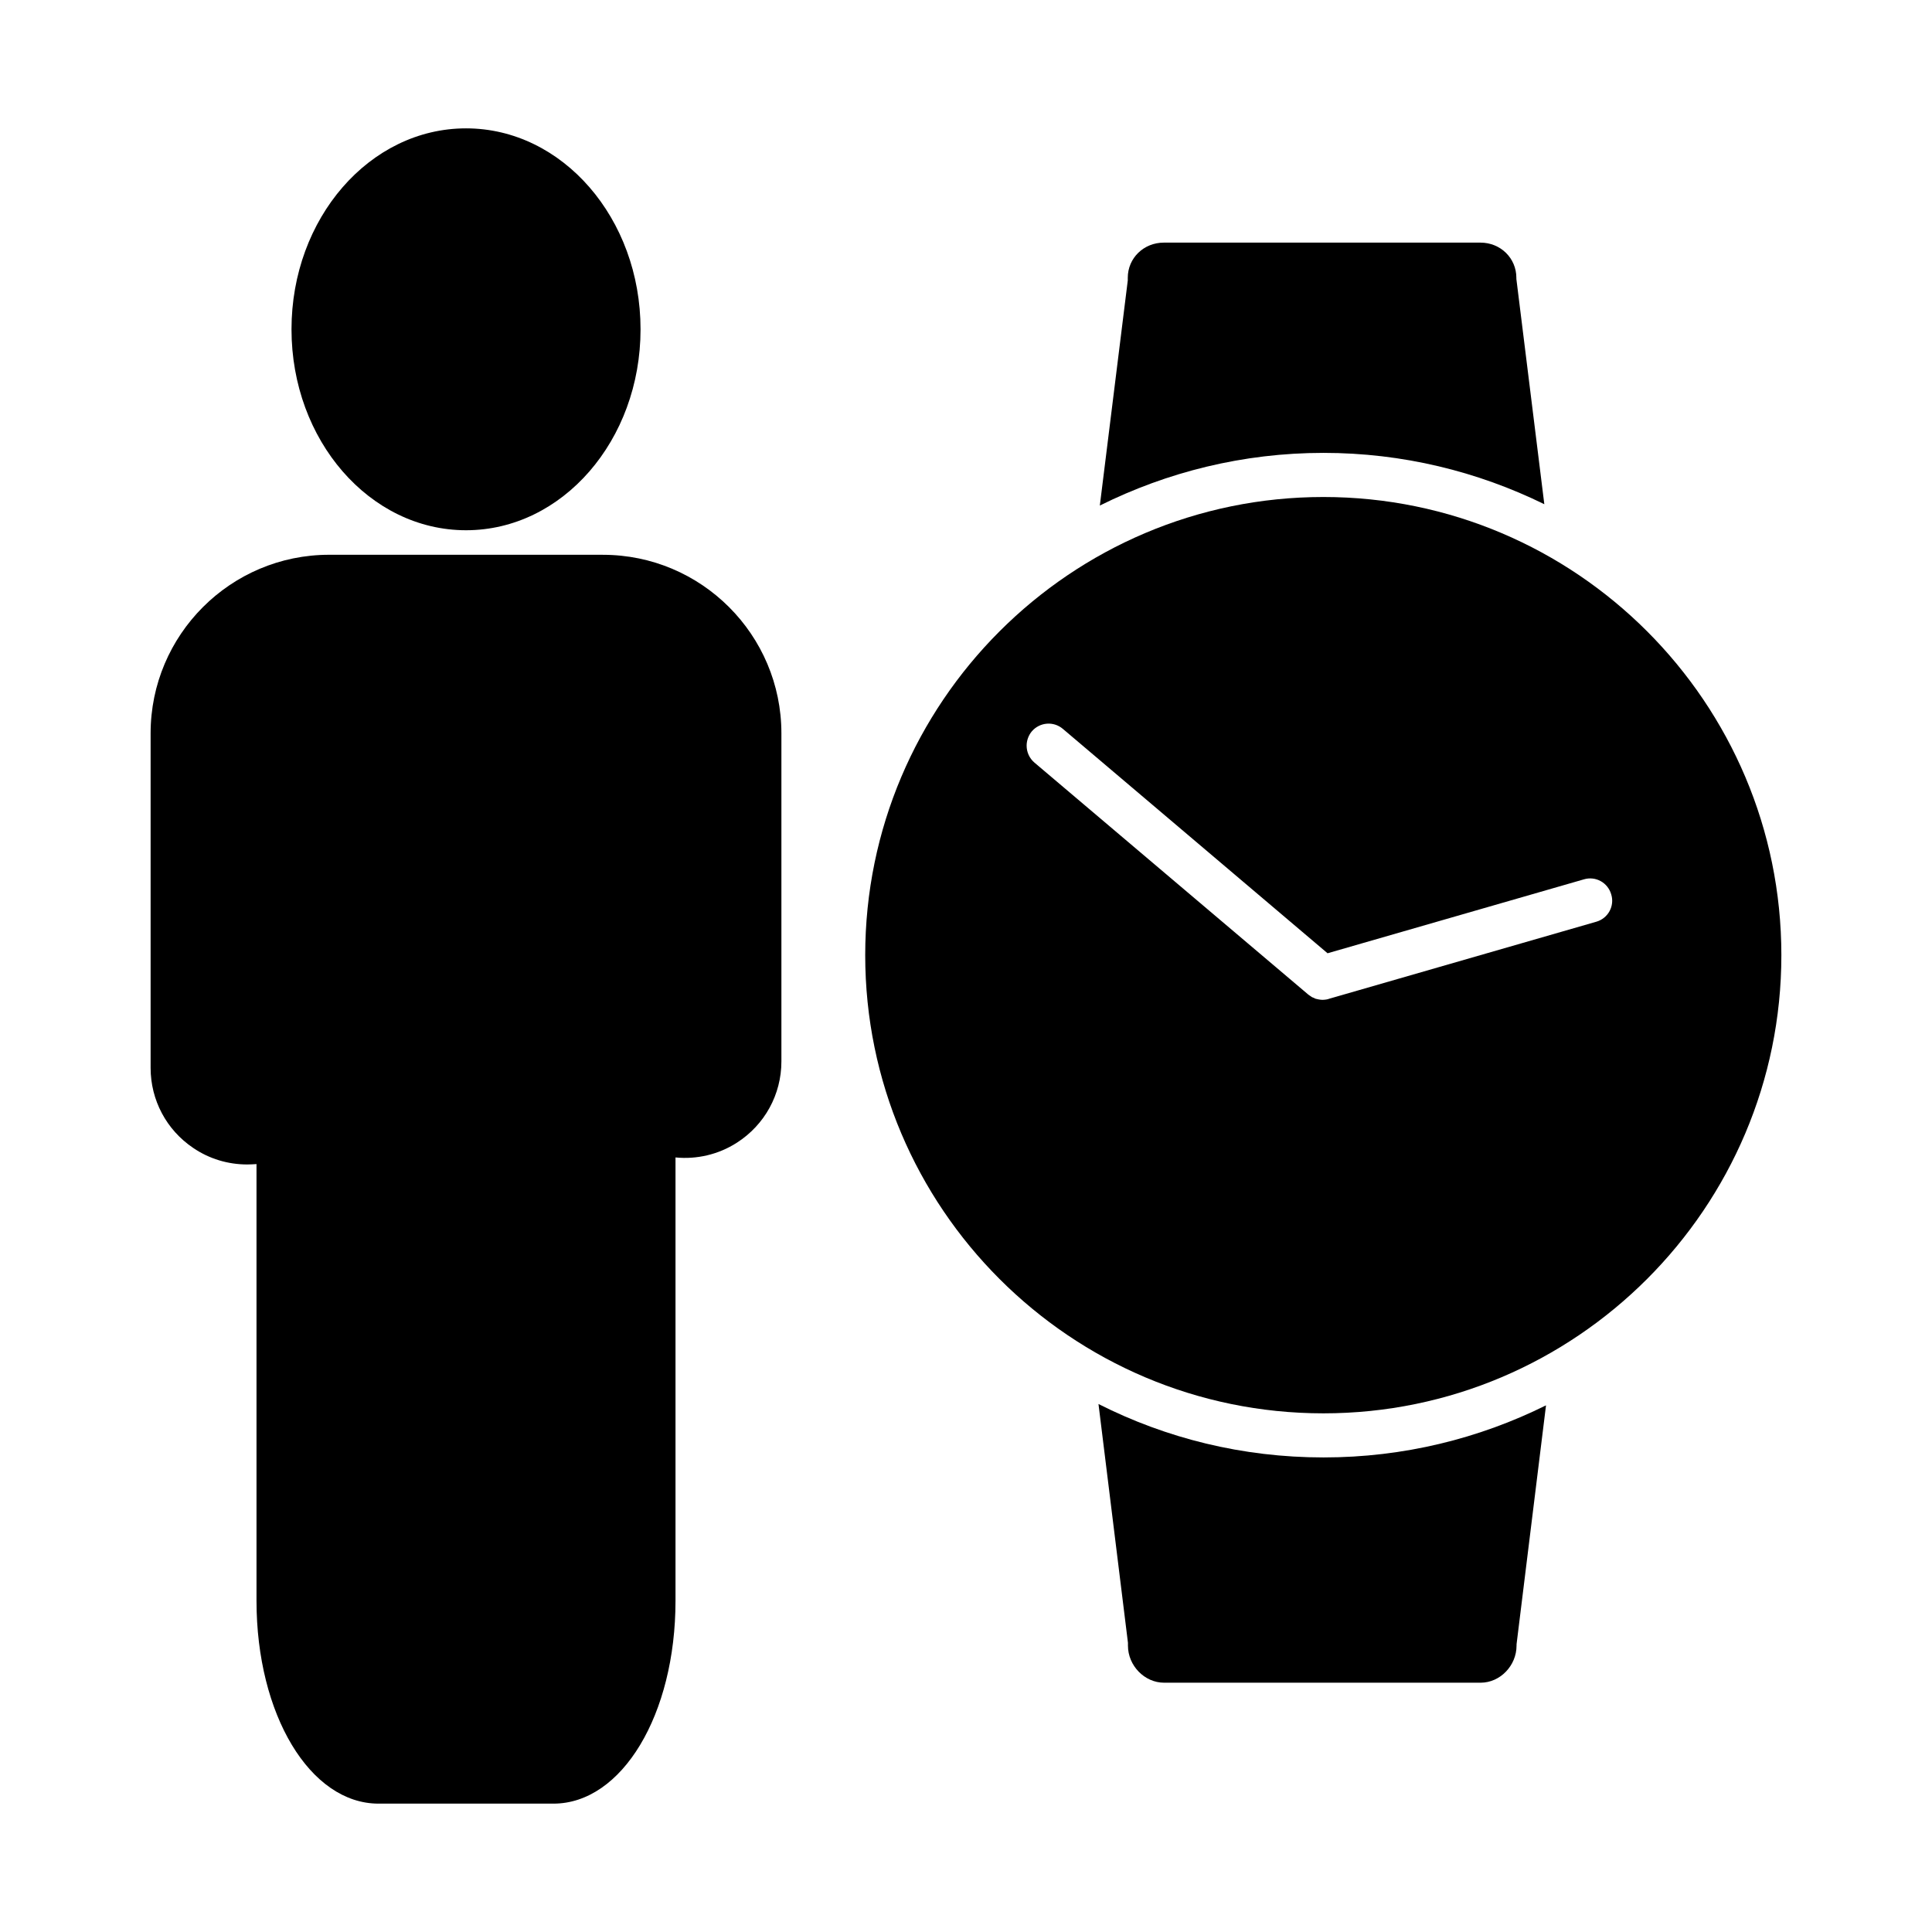
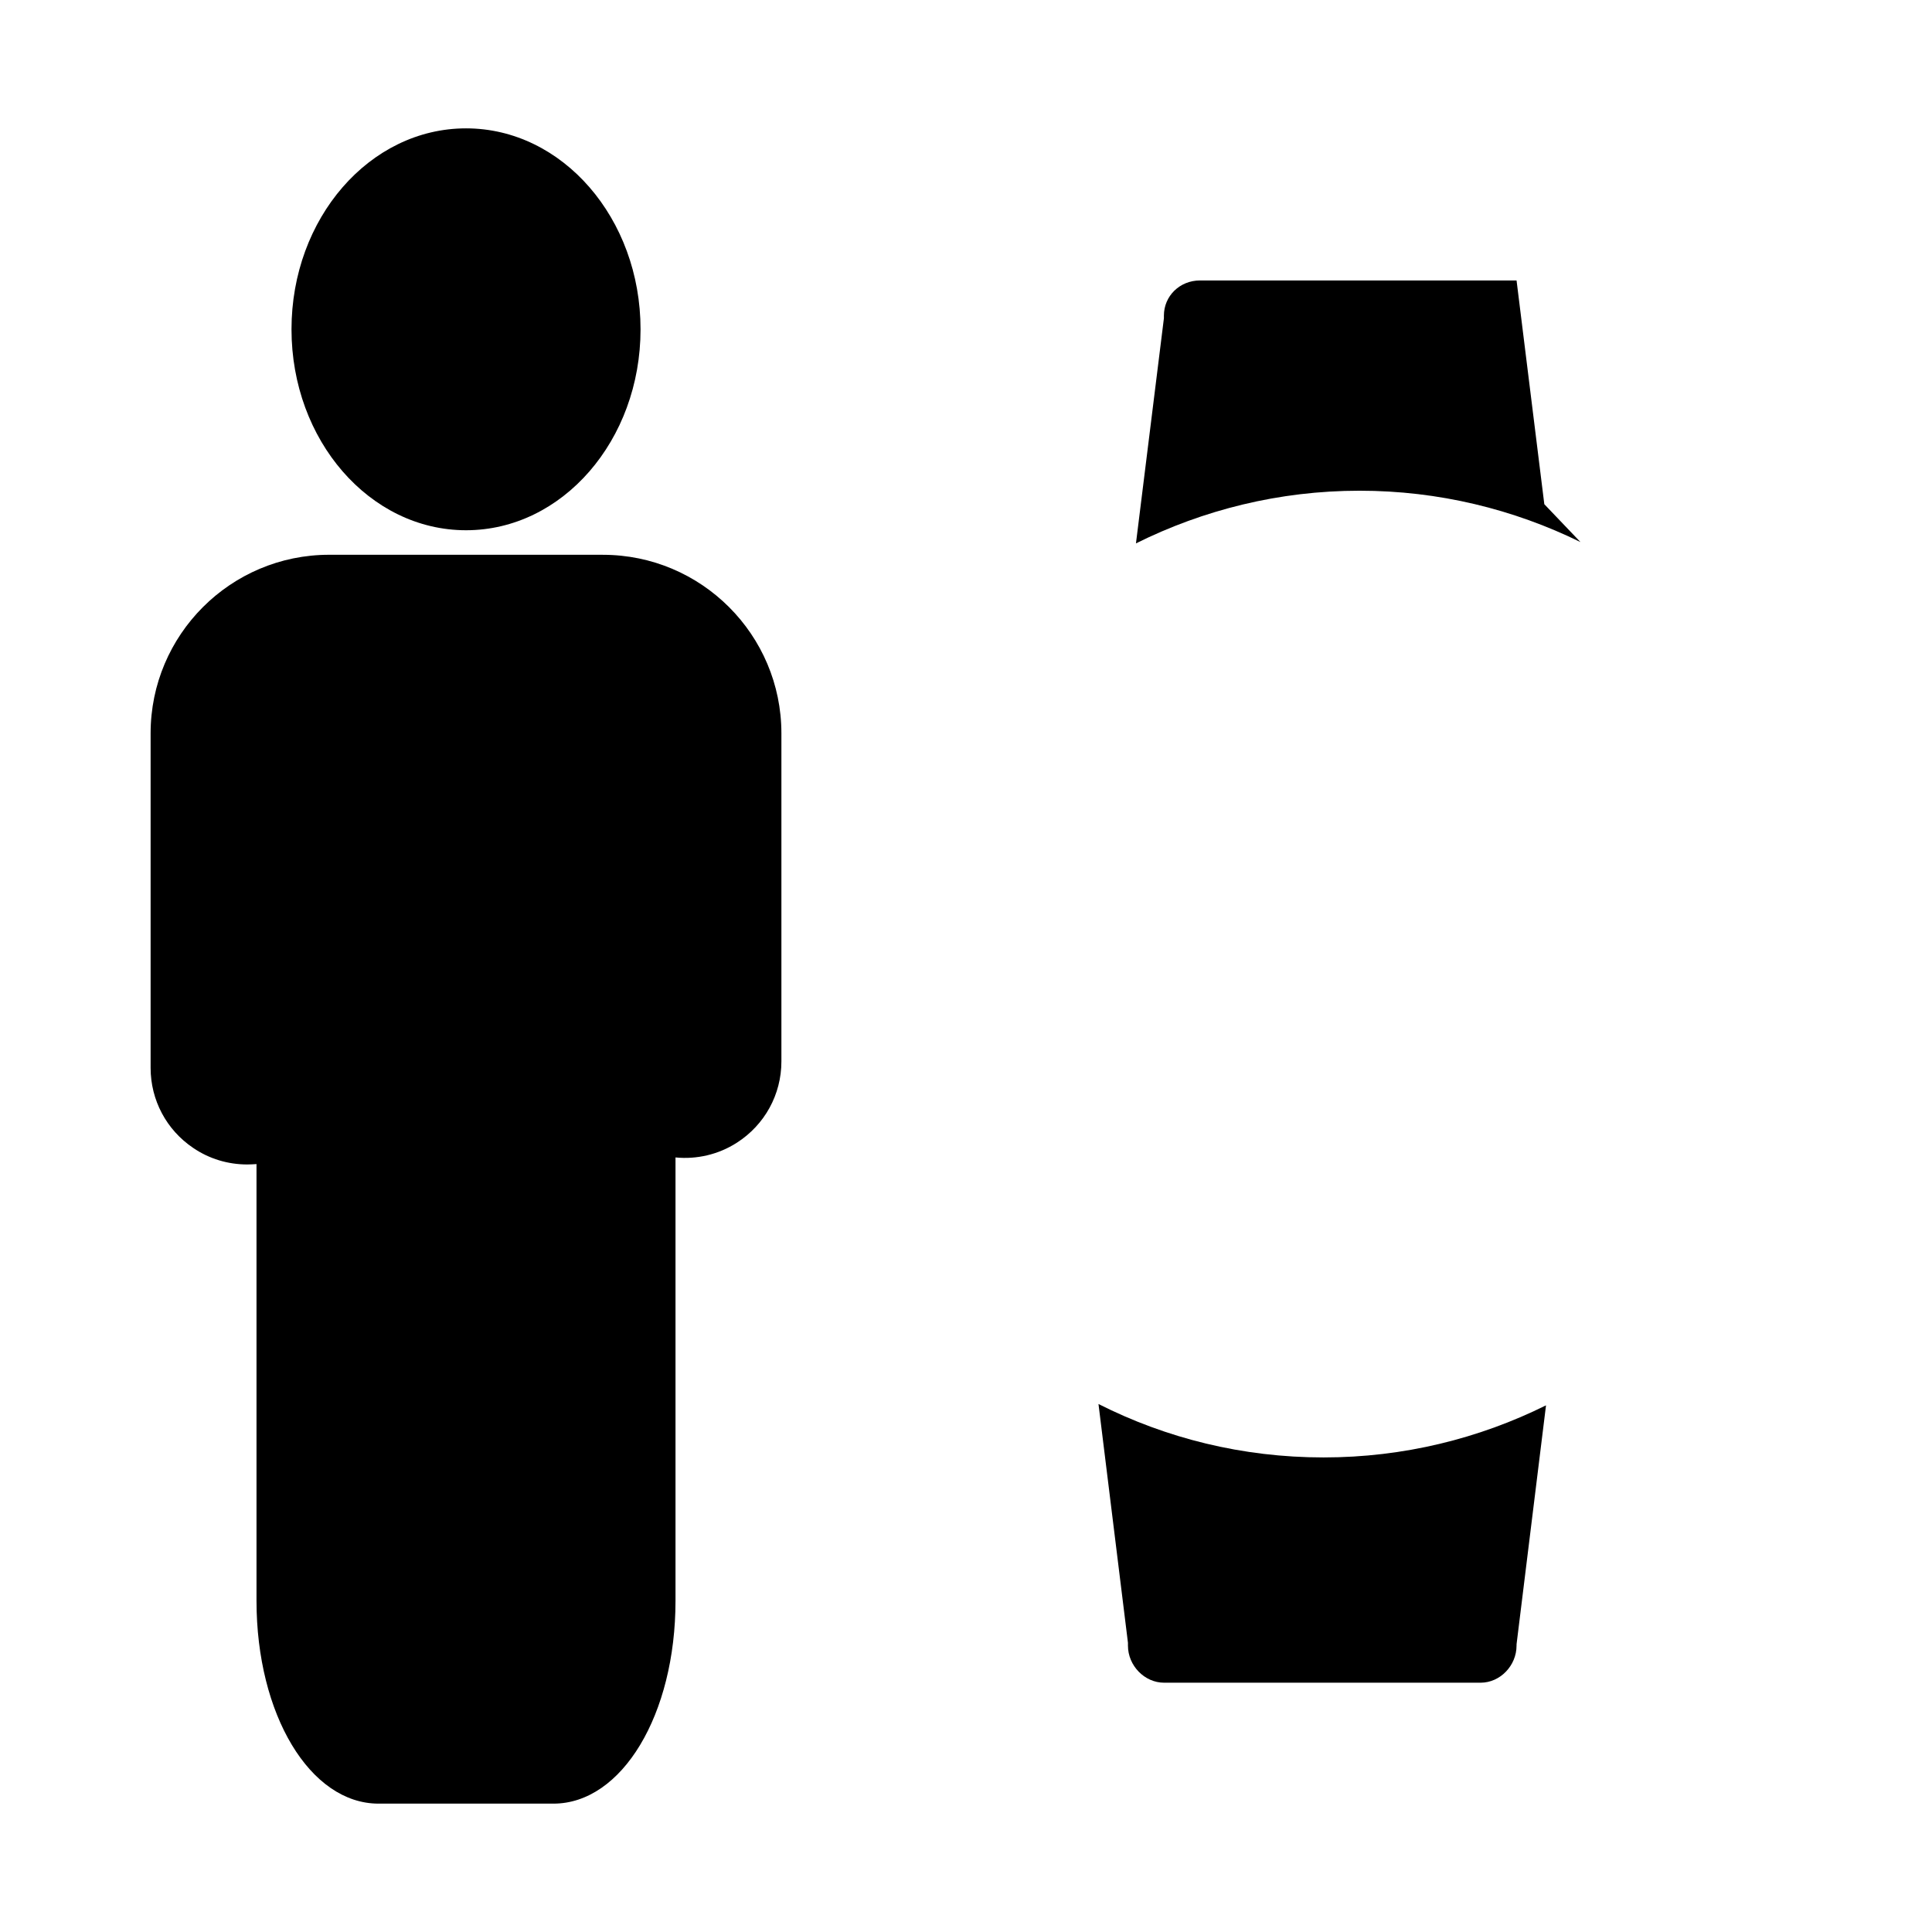
<svg xmlns="http://www.w3.org/2000/svg" fill="#000000" width="800px" height="800px" version="1.1" viewBox="144 144 512 512">
  <g>
    <path d="m435.11 516.08 7.809 63.277v0.754c0 5.289 4.383 9.824 9.574 9.824h83.883c5.188 0 9.523-4.535 9.523-9.824 0-0.25 0-0.504 0.051-0.754l7.758-62.926c-17.785 8.816-37.785 13.805-58.945 13.805-21.512 0-41.715-5.09-59.652-14.156z" />
-     <path d="m553.26 277.62-7.356-59.297c-0.051-0.203-0.051-0.453-0.051-0.707 0-5.188-4.18-9.32-9.523-9.32h-83.883c-5.391 0-9.574 4.133-9.574 9.32v0.707l-7.406 59.652c17.836-8.867 37.938-13.957 59.246-13.957 21.012-0.004 40.863 4.934 58.547 13.602z" />
-     <path d="m494.71 275.71c-66.957 0-121.42 54.461-121.42 121.42s54.461 121.42 121.42 121.42c66.906 0 121.37-54.461 121.37-121.42 0-66.953-54.41-121.42-121.37-121.42zm72.348 112.55-70.938 20.453c-0.102 0.051-0.203 0.051-0.25 0.102-0.102 0-0.203 0-0.301 0.051-0.352 0.051-0.707 0.102-1.109 0.102-0.301 0-0.656-0.051-0.957-0.102-0.102 0-0.203-0.051-0.25-0.051-0.25-0.051-0.453-0.102-0.656-0.152-0.152-0.051-0.25-0.152-0.402-0.203-0.152-0.051-0.352-0.152-0.504-0.203-0.152-0.102-0.25-0.152-0.352-0.25-0.152-0.102-0.352-0.203-0.504-0.352-0.051 0-0.102-0.051-0.152-0.102l-72.551-61.461c-1.359-1.16-2.066-2.82-2.066-4.484 0-1.309 0.453-2.672 1.359-3.777 2.117-2.469 5.793-2.769 8.262-0.656l70.129 59.449 67.965-19.598c3.074-0.906 6.297 0.855 7.203 3.981 0.961 3.074-0.805 6.348-3.926 7.254z" />
+     <path d="m553.26 277.62-7.356-59.297h-83.883c-5.391 0-9.574 4.133-9.574 9.32v0.707l-7.406 59.652c17.836-8.867 37.938-13.957 59.246-13.957 21.012-0.004 40.863 4.934 58.547 13.602z" />
    <path d="m303.77 291.02h-72.547c-26.098 0-47.309 21.211-47.309 47.309v88.672c0 8.516 4.18 16.426 11.285 21.211 4.281 2.922 9.27 4.383 14.309 4.383 0.805 0 1.664-0.051 2.469-0.102v115.73c0 30.18 14.207 53.758 32.344 53.758h46.352c18.137 0 32.344-23.578 32.344-53.758v-117.49c5.594 0.555 11.336-0.754 16.223-3.879 7.406-4.734 11.84-12.797 11.84-21.562v-86.957c0-26.098-21.211-47.309-47.309-47.309z" />
    <path d="m313.75 231.27c0 29.41-20.707 53.25-46.25 53.25-25.543 0-46.25-23.84-46.25-53.25 0-29.41 20.707-53.254 46.25-53.254 25.543 0 46.25 23.844 46.25 53.254" />
  </g>
</svg>